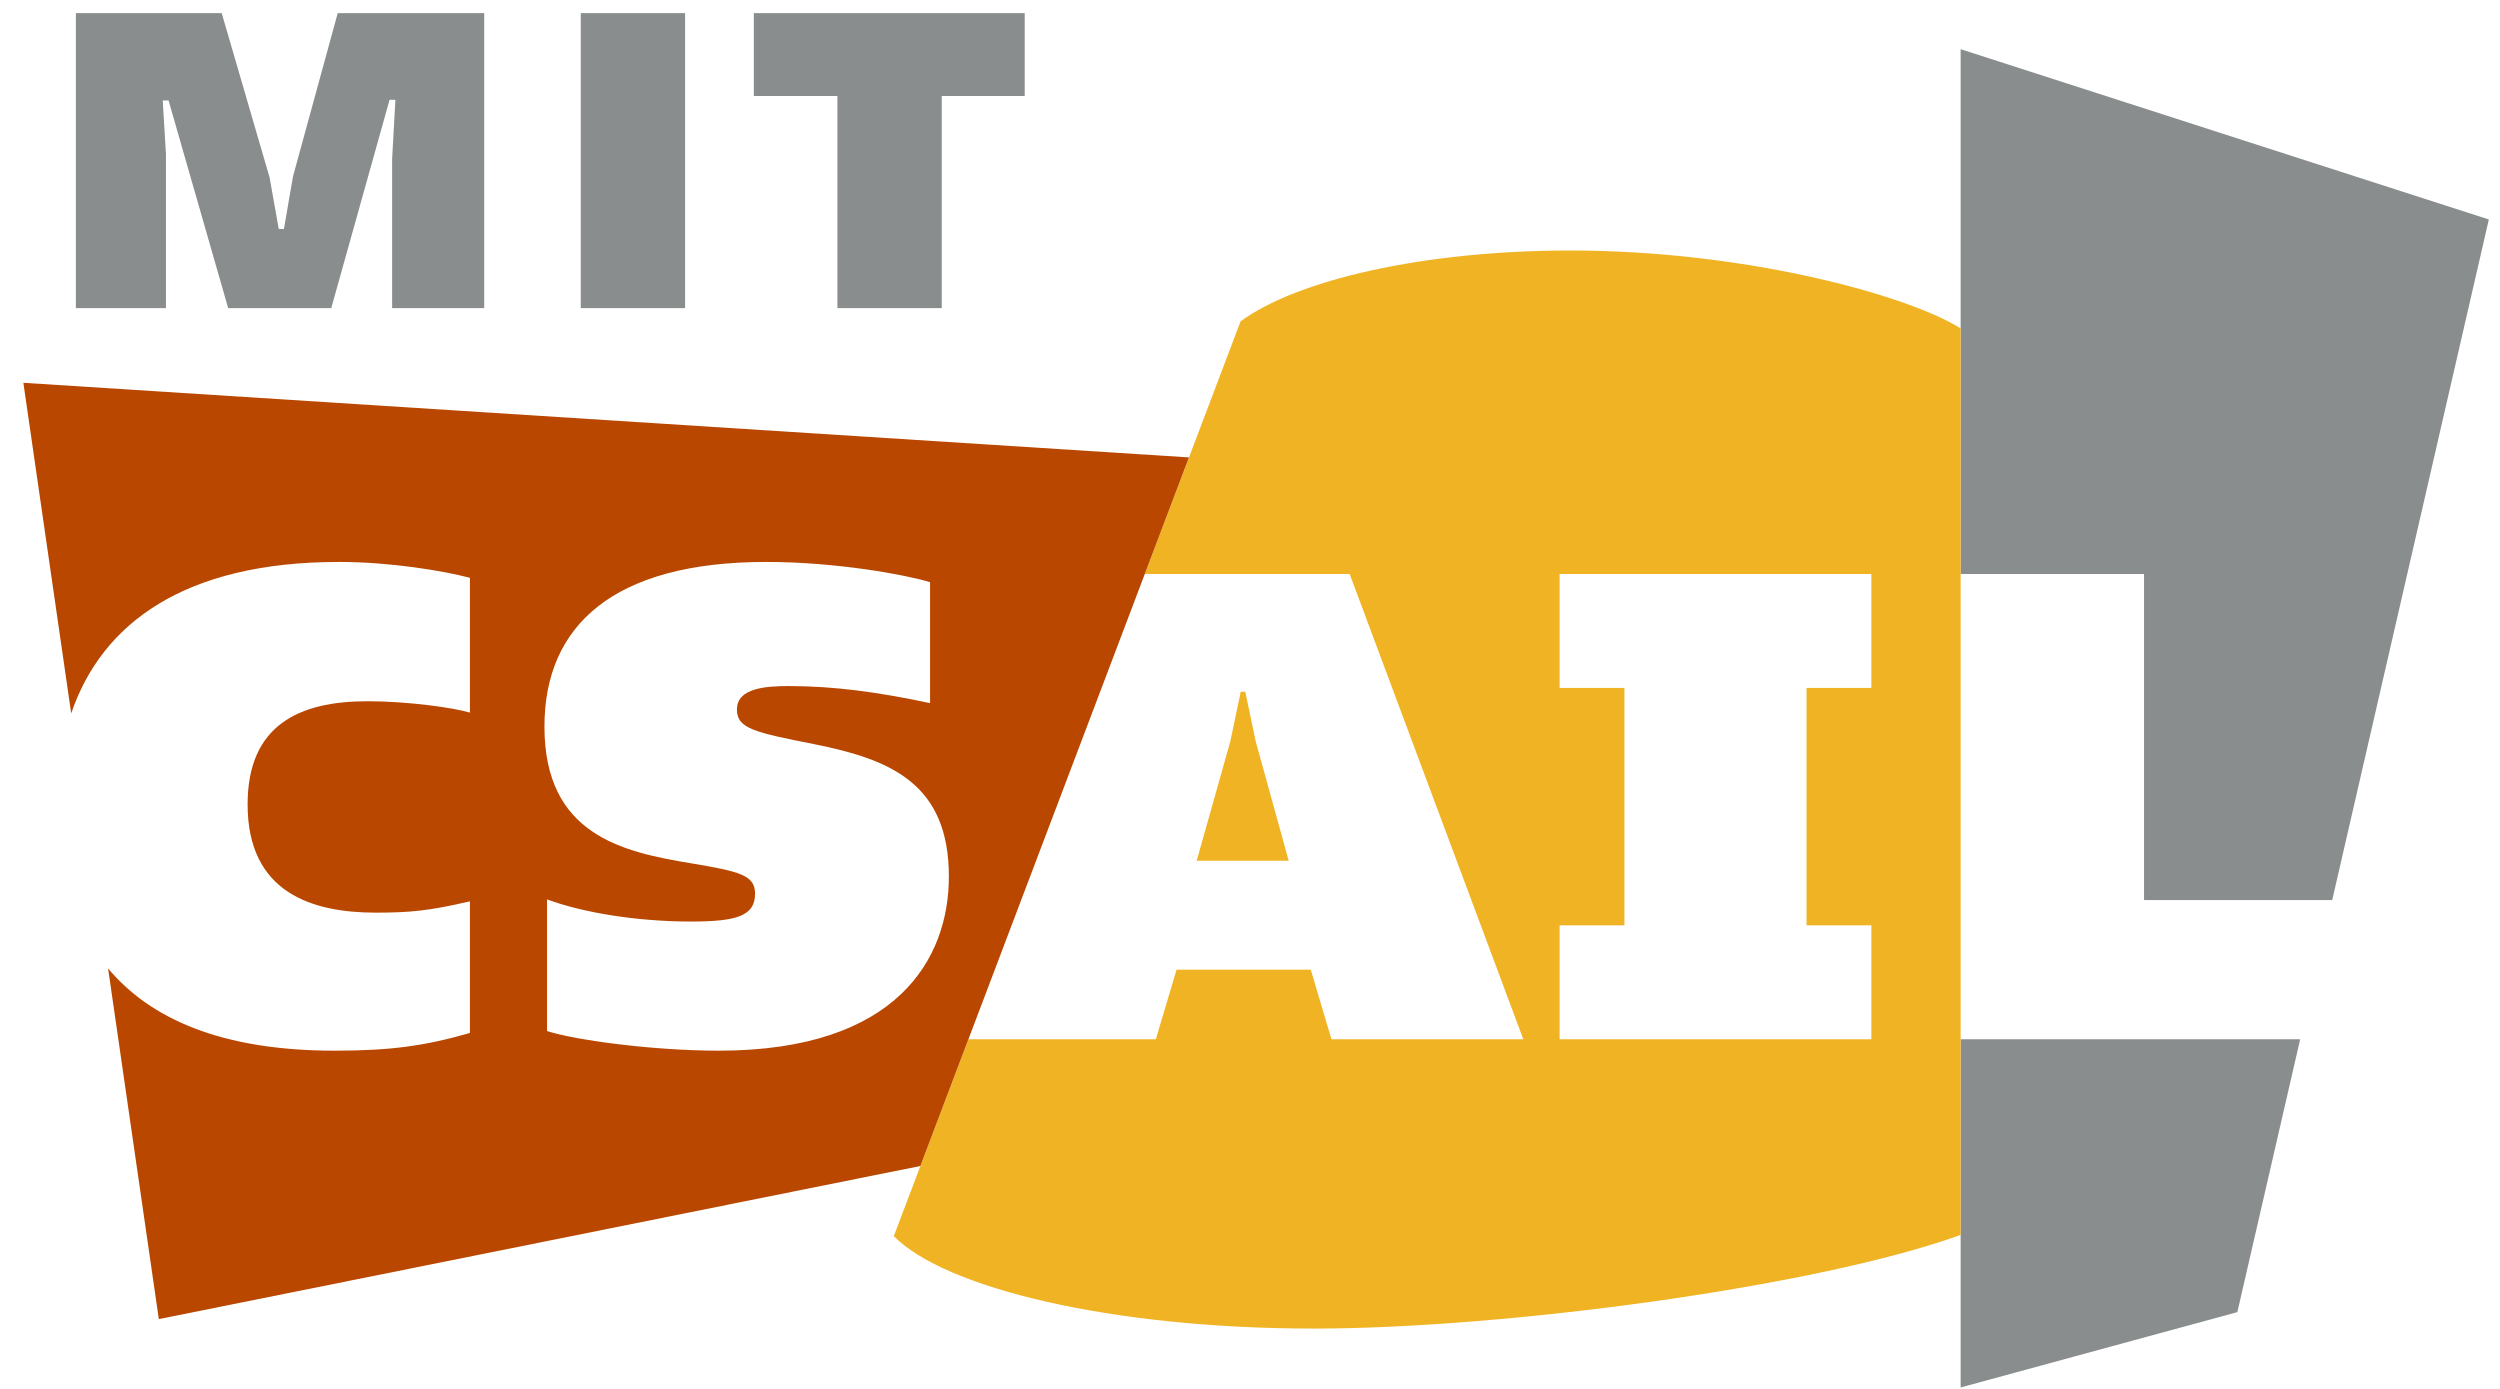
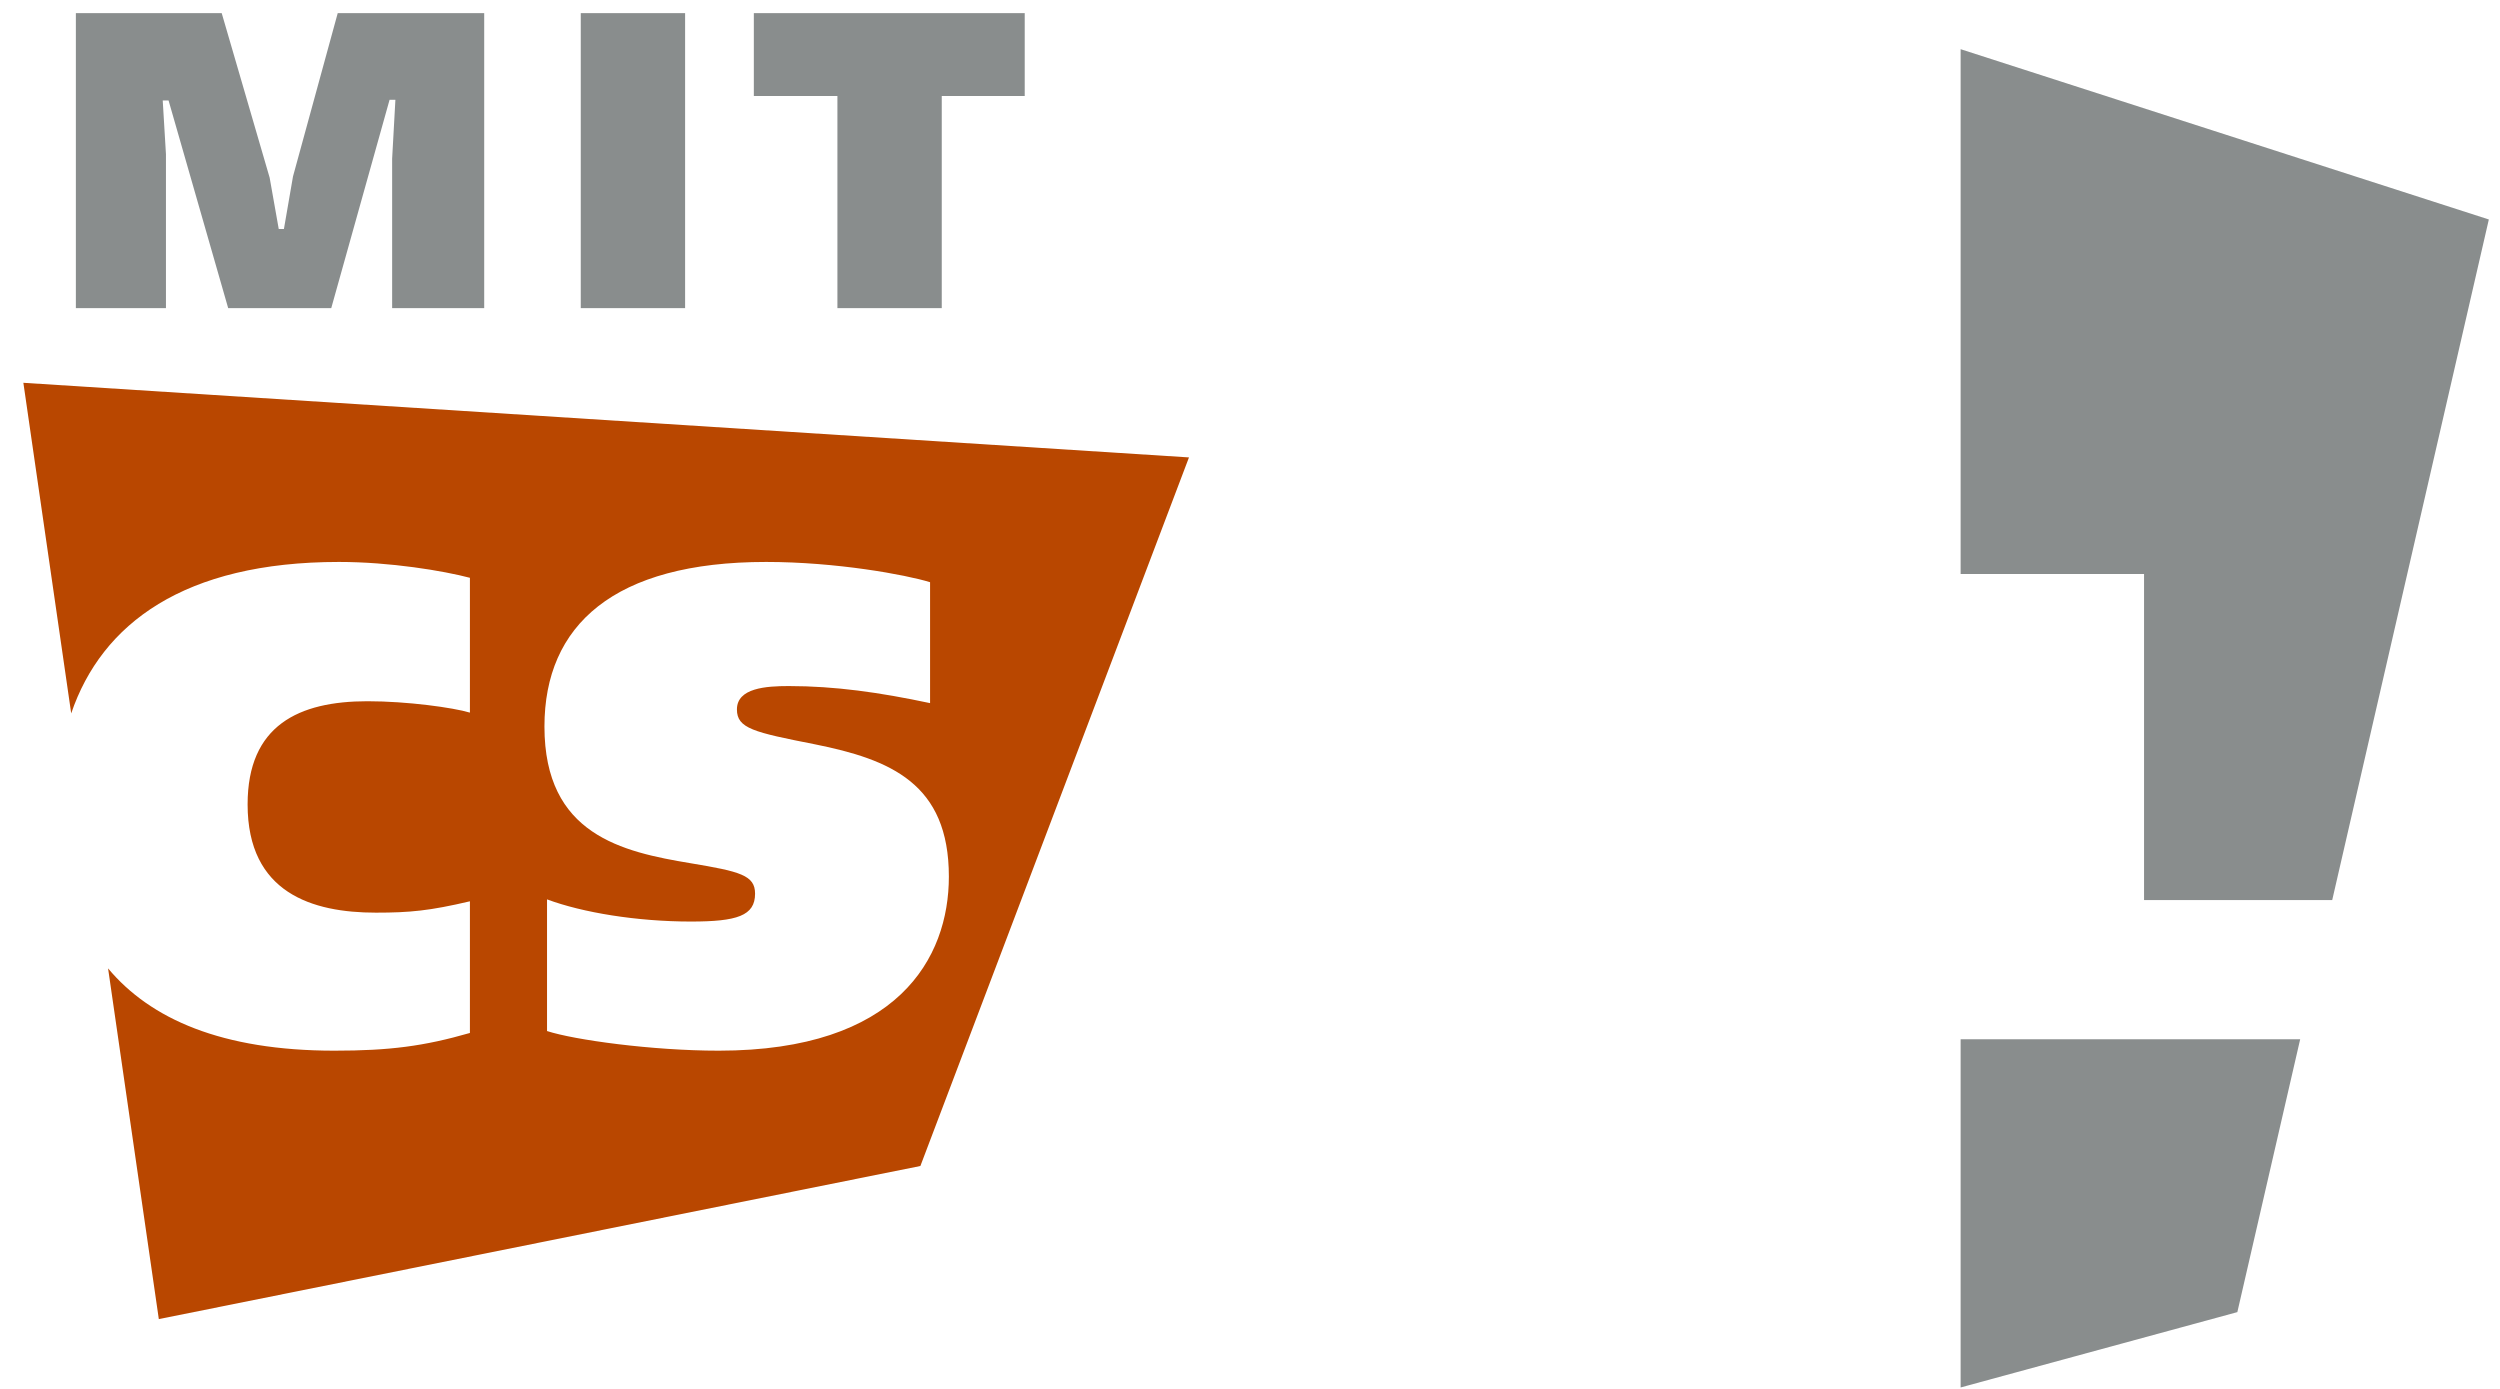
<svg xmlns="http://www.w3.org/2000/svg" width="144" height="80" viewBox="0 0 144 80" fill="none">
  <g clip-path="url(#clip0_4074_5781)">
    <path fill-rule="evenodd" clip-rule="evenodd" d="M112.932 2.833V33.062H123.497V51.842H134.336L143.357 12.642L112.932 2.833ZM112.932 79.918L128.871 75.578L132.49 59.863H112.932V79.918ZM27.89 0.756H19.453L16.877 10.162L16.354 13.189H16.055L15.532 10.235L12.77 0.756H4.37V17.747H9.559V8.885L9.373 5.786H9.709L13.143 17.747H19.08L22.439 5.749H22.775L22.587 9.142V17.747H27.89V0.756ZM33.452 17.747H39.462V0.756H33.452V17.747ZM43.421 0.756H59.024V5.531H54.245V17.747H48.235V5.531H43.421V0.756Z" fill="#898D8D" />
-     <path fill-rule="evenodd" clip-rule="evenodd" d="M72.325 42.688L74.229 49.579H68.929L70.87 42.688L71.466 39.844H71.728L72.325 42.688ZM107.79 39.624H104.057V53.298H107.79V59.863H89.834V53.298H93.567V39.624H89.834V33.061H107.79V39.624ZM90.457 14.429C81.946 14.429 74.666 16.143 71.456 18.512L65.942 33.061H77.74L87.743 59.863H76.693L75.499 55.851H67.771L66.575 59.863H55.782L51.483 71.203C54.432 74.192 63.99 76.526 75.675 76.526C86.65 76.526 104.682 74.119 112.932 71.13V18.914C109.833 16.98 100.5 14.429 90.457 14.429Z" fill="#F0B323" />
    <path fill-rule="evenodd" clip-rule="evenodd" d="M31.509 59.388V51.804C33.563 52.569 36.699 53.081 39.796 53.081C42.447 53.081 43.492 52.752 43.492 51.476C43.492 50.416 42.635 50.199 39.796 49.725C35.84 49.069 31.36 48.084 31.36 41.849C31.36 36.015 35.355 32.368 44.128 32.368C48.16 32.368 52.153 33.099 53.572 33.535V40.5C50.66 39.88 48.084 39.517 45.434 39.517C44.128 39.517 42.447 39.626 42.447 40.864C42.447 41.959 43.419 42.178 46.928 42.87C51.296 43.746 54.655 45.131 54.655 50.492C54.655 55.194 51.707 60.519 41.403 60.519C37.558 60.519 33.077 59.899 31.509 59.388ZM68.485 26.347L1.346 22.049L4.101 41.091C5.86 35.917 10.613 32.368 19.525 32.368C22.475 32.368 25.537 32.878 27.067 33.281V41.047C26.096 40.755 23.446 40.391 21.169 40.391C17.212 40.391 14.262 41.776 14.262 46.334C14.262 51.44 17.995 52.569 21.653 52.569C23.596 52.569 24.752 52.46 27.067 51.915V59.499C24.416 60.262 22.438 60.519 19.265 60.519C12.775 60.519 8.658 58.691 6.225 55.779L9.148 75.98L53.014 67.161L68.485 26.347Z" fill="#B94700" />
  </g>
  <defs>
    <clipPath id="clip0_4074_5781">
      <rect width="142.857" height="80" fill="white" transform="translate(0.571)" />
    </clipPath>
  </defs>
</svg>